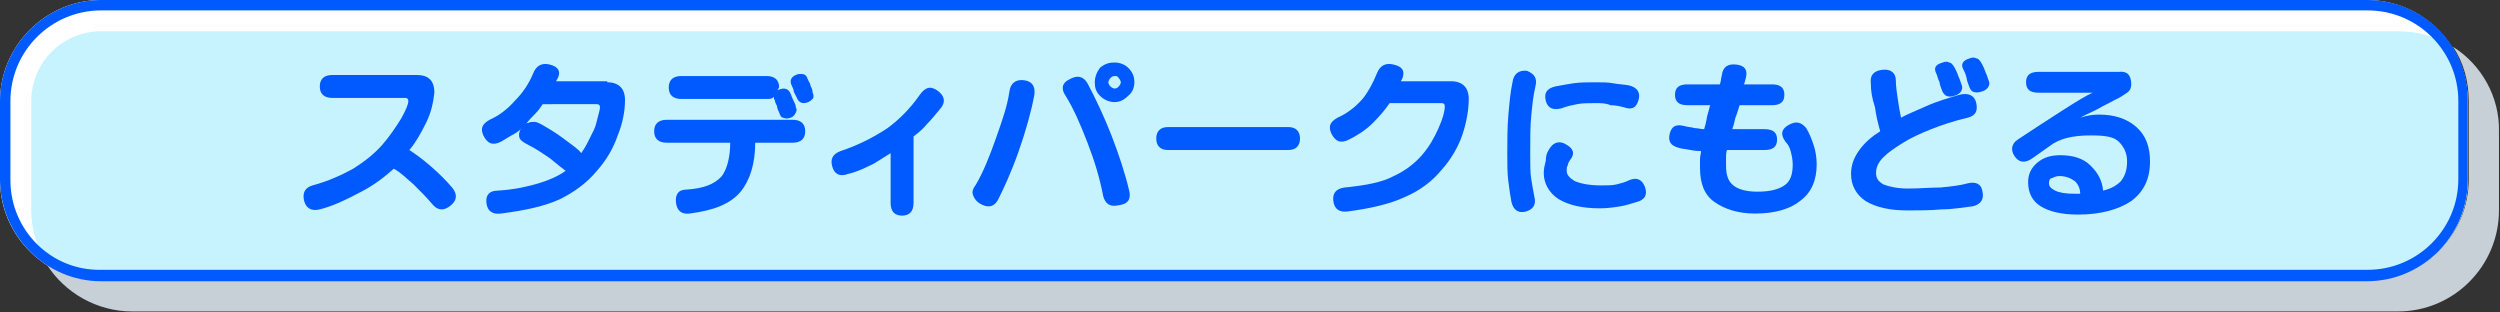
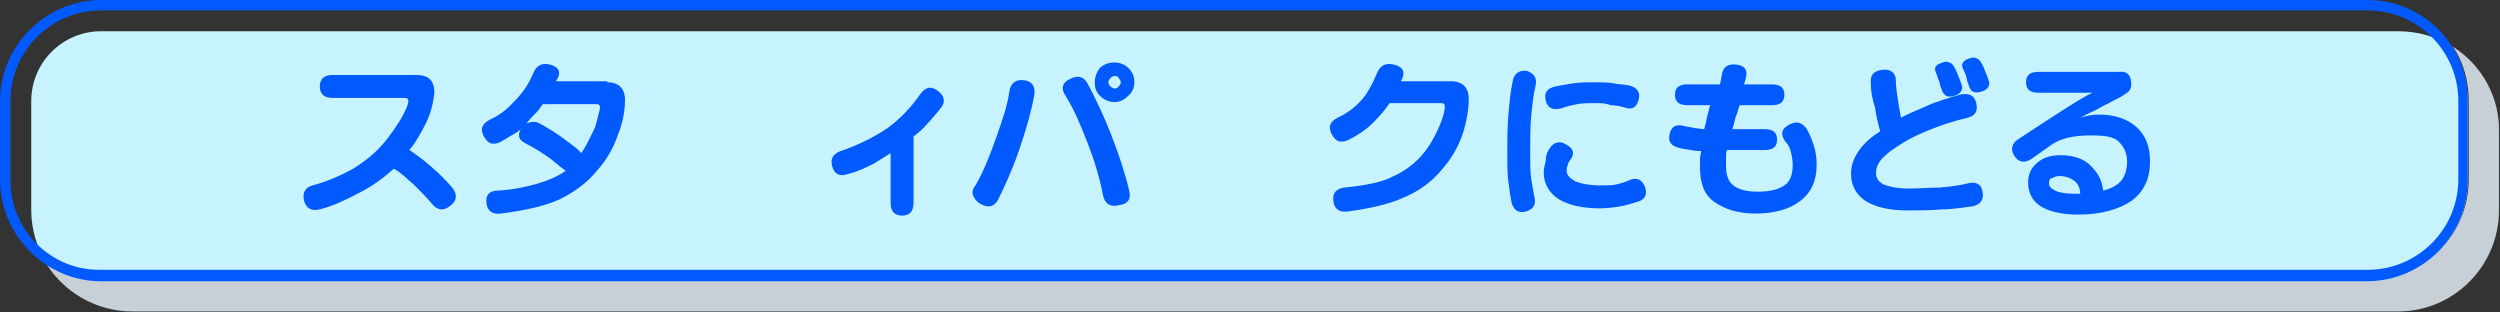
<svg xmlns="http://www.w3.org/2000/svg" version="1.1" id="レイヤー_1" x="0px" y="0px" viewBox="0 0 240 30" style="enable-background:new 0 0 240 30;" xml:space="preserve">
  <rect x="0" y="0" width="240" height="30" fill="#333333" stroke="none" />
  <style type="text/css">
	.st0{fill:#FFFFFF;}
	.st1{fill:#C7F3FF;}
	.st2{fill:#C7D0D7;}
	.st3{fill:#005AFF;}
</style>
  <g>
-     <path class="st0" d="M227.3,27H9.7C4.4,27,0,22.6,0,17.3V9.7C0,4.4,4.4,0,9.7,0h217.5c5.4,0,9.7,4.4,9.7,9.7v7.5   C237,22.6,232.6,27,227.3,27z" />
-   </g>
+     </g>
  <g>
    <path class="st1" d="M9.7,3C6,3,3,6,3,9.7v10.5c0,1.9,0.6,3.7,1.5,5.2C6,26.4,7.8,27,9.7,27h217.5c5.4,0,9.7-4.4,9.7-9.7V9.7   c0-1.9-0.6-3.7-1.5-5.2c-1.5-1-3.3-1.5-5.2-1.5H9.7z" />
  </g>
  <g>
    <path class="st2" d="M235.5,4.5c1,1.5,1.5,3.3,1.5,5.2v7.5c0,5.4-4.4,9.7-9.7,9.7H9.7c-1.9,0-3.7-0.6-5.2-1.5   c1.7,2.7,4.8,4.5,8.2,4.5h217.5c5.4,0,9.7-4.4,9.7-9.7v-7.5C240,9.3,238.2,6.2,235.5,4.5z" />
  </g>
  <g>
    <path class="st3" d="M227.3,1c4.8,0,8.7,3.9,8.7,8.7v7.5c0,4.8-3.9,8.7-8.7,8.7H9.7C4.9,26,1,22.1,1,17.3V9.7C1,4.9,4.9,1,9.7,1   H227.3 M227.3,0H9.7C4.4,0,0,4.4,0,9.7v7.5C0,22.6,4.4,27,9.7,27h217.5c5.4,0,9.7-4.4,9.7-9.7V9.7C237,4.4,232.6,0,227.3,0L227.3,0   z" />
  </g>
  <g>
    <path class="st3" d="M41.7,8.9c-0.1,0.9-0.3,1.9-0.8,2.9s-1,1.9-1.6,2.6c0.6,0.4,1.3,0.9,2.1,1.6c0.8,0.7,1.4,1.3,2,2   c0.5,0.6,0.5,1.2-0.1,1.7c-0.7,0.6-1.3,0.5-1.8-0.1c-0.5-0.6-1.1-1.2-1.8-1.9c-0.7-0.6-1.3-1.2-1.9-1.5c-0.9,0.8-1.9,1.6-3.3,2.3   c-1.3,0.7-2.6,1.3-3.8,1.6c-0.8,0.2-1.3-0.1-1.5-0.8C29,18.5,29.3,18,30,17.8c1.5-0.4,2.8-1,3.9-1.6c1.1-0.7,2-1.4,2.8-2.3   c0.7-0.8,1.3-1.7,1.8-2.5c0.5-0.9,0.7-1.4,0.7-1.7c0-0.2-0.1-0.3-0.3-0.3h-7c-0.8,0-1.2-0.4-1.2-1.1c0-0.7,0.4-1.1,1.2-1.1h8.1   C41.1,7.2,41.7,7.7,41.7,8.9z" />
    <path class="st3" d="M58.3,7.9c1.1,0,1.7,0.6,1.7,1.7c0,1-0.2,2.2-0.7,3.4c-0.4,1.2-1.1,2.4-2,3.4c-0.9,1.1-2.1,2-3.5,2.7   c-1.5,0.7-3.4,1.1-5.7,1.4c-0.8,0.1-1.3-0.2-1.4-1c-0.1-0.8,0.3-1.2,1.1-1.2c1.6-0.1,2.9-0.4,3.9-0.7c1-0.3,1.9-0.7,2.6-1.2   c-0.4-0.3-0.9-0.7-1.5-1.2c-0.6-0.4-1.3-0.9-2.1-1.3c-0.4-0.2-0.7-0.4-0.8-0.6c-0.1-0.2-0.1-0.5,0-0.7c0-0.1,0.1-0.2,0.2-0.3   c-0.3,0.3-0.6,0.5-1,0.7c-0.3,0.2-0.7,0.4-1,0.6c-0.8,0.4-1.3,0.2-1.7-0.6c-0.3-0.7-0.1-1.1,0.6-1.5c0.9-0.4,1.7-1,2.4-1.8   C50.2,8.9,50.8,8,51.2,7c0.3-0.7,0.8-1,1.6-0.8c0.8,0.2,1.1,0.7,0.7,1.4c-0.1,0.1-0.1,0.2-0.1,0.2H58.3z M52.1,10   c-0.2,0.3-0.4,0.6-0.7,0.9c-0.3,0.3-0.6,0.6-0.9,1c0.1-0.1,0.1-0.1,0.2-0.1c0.2-0.1,0.4-0.1,0.6-0.1c0.2,0,0.4,0.1,0.6,0.2   c0.7,0.4,1.4,0.8,2.2,1.4c0.8,0.6,1.4,1,1.7,1.4c0.2-0.3,0.4-0.6,0.6-1c0.2-0.4,0.4-0.8,0.6-1.2c0.2-0.4,0.3-0.9,0.4-1.3   s0.2-0.7,0.2-0.9c0-0.2-0.1-0.3-0.3-0.3H52.1z" />
-     <path class="st3" d="M70.1,13.7H64c-0.8,0-1.2-0.4-1.2-1.1s0.4-1.1,1.2-1.1h12.1c0.8,0,1.2,0.4,1.2,1.1s-0.4,1.1-1.2,1.1h-3.6   c0,2-0.5,3.6-1.4,4.7c-1,1.2-2.6,1.8-4.9,2.1c-0.8,0.1-1.2-0.3-1.3-1c-0.1-0.8,0.2-1.3,1-1.3c1.6-0.1,2.7-0.5,3.4-1.3   C69.8,16.2,70.1,15.1,70.1,13.7z M74.6,8.7c0,0,0.1-0.1,0.2-0.1c0.5-0.2,0.9-0.1,1.1,0.4c0.1,0.3,0.2,0.5,0.3,0.7   c0.1,0.2,0.2,0.4,0.2,0.6c0.1,0.2,0.1,0.3,0,0.5c-0.1,0.2-0.2,0.4-0.5,0.5c-0.3,0.1-0.5,0.1-0.7,0c-0.2,0-0.3-0.2-0.4-0.5   c-0.1-0.2-0.2-0.4-0.2-0.6c-0.1-0.2-0.2-0.4-0.2-0.5c0-0.1-0.1-0.2-0.1-0.2c0-0.1,0-0.2,0-0.2c-0.2,0.2-0.4,0.2-0.7,0.2h-8.2   c-0.8,0-1.2-0.4-1.2-1.1c0-0.7,0.4-1.1,1.2-1.1h8.2c0.8,0,1.2,0.4,1.2,1.1C74.7,8.5,74.7,8.6,74.6,8.7z M76,8.2   c-0.2-0.4-0.1-0.8,0.4-1c0.2-0.1,0.3-0.1,0.5-0.1c0.3,0,0.5,0.1,0.6,0.4c0.1,0.3,0.3,0.5,0.3,0.7c0.1,0.2,0.2,0.4,0.2,0.6   c0,0.1,0.1,0.3,0.1,0.4c0,0.1,0,0.2-0.1,0.3c-0.1,0.1-0.2,0.2-0.4,0.3c-0.5,0.2-0.9,0.1-1.1-0.4c-0.1-0.2-0.2-0.4-0.3-0.6   C76.2,8.6,76.1,8.4,76,8.2z" />
    <path class="st3" d="M88.3,9.1c0.5-0.7,1-0.9,1.7-0.4c0.7,0.5,0.8,1.1,0.3,1.7c-0.5,0.6-0.9,1.1-1.3,1.5c-0.4,0.5-0.9,0.9-1.3,1.2   v6.4c0,0.8-0.4,1.2-1.1,1.2c-0.7,0-1.1-0.4-1.1-1.2v-4.8c-0.3,0.2-0.8,0.5-1.6,1c-0.8,0.4-1.6,0.8-2.5,1c-0.8,0.3-1.3,0-1.5-0.7   c-0.2-0.7,0-1.2,0.8-1.5c1.8-0.6,3.3-1.4,4.5-2.2C86.3,11.5,87.4,10.4,88.3,9.1z" />
    <path class="st3" d="M96.9,8.8c0.1-0.8,0.6-1.2,1.4-1.1c0.8,0.1,1.1,0.6,1,1.4c-0.3,1.6-0.8,3.4-1.5,5.4c-0.7,2-1.4,3.5-2,4.7   c-0.4,0.7-1,0.8-1.8,0.3c-0.3-0.2-0.5-0.5-0.6-0.8c-0.1-0.3,0-0.6,0.3-1c0.7-1.2,1.3-2.7,1.9-4.4S96.7,10.2,96.9,8.8z M102.3,9.2   c-0.5-0.7-0.3-1.3,0.4-1.6c0.7-0.4,1.3-0.3,1.7,0.4c0.8,1.5,1.6,3.2,2.3,5c0.7,1.8,1.3,3.6,1.7,5.3c0.2,0.8-0.1,1.3-1,1.4   c-0.8,0.2-1.3-0.1-1.5-0.9c-0.3-1.6-0.8-3.3-1.5-5.1S103.1,10.5,102.3,9.2z M107,6c0.5,0,1,0.2,1.3,0.5c0.4,0.4,0.6,0.8,0.6,1.4   c0,0.5-0.2,1-0.6,1.3c-0.4,0.4-0.8,0.6-1.3,0.6c-0.5,0-1-0.2-1.4-0.6c-0.4-0.4-0.5-0.8-0.5-1.3c0-0.5,0.2-1,0.5-1.4   C106.1,6.1,106.5,6,107,6z M107,7.3c-0.2,0-0.3,0.1-0.4,0.2c-0.1,0.1-0.2,0.3-0.2,0.4s0.1,0.3,0.2,0.4c0.1,0.1,0.3,0.2,0.4,0.2   c0.2,0,0.3-0.1,0.4-0.2s0.2-0.3,0.2-0.4s-0.1-0.3-0.2-0.4C107.3,7.3,107.2,7.3,107,7.3z" />
-     <path class="st3" d="M123.7,12.2c0.7,0,1.1,0.4,1.1,1.1c0,0.7-0.4,1.1-1.1,1.1h-11.6c-0.7,0-1.1-0.4-1.1-1.1c0-0.7,0.4-1.1,1.1-1.1   H123.7z" />
    <path class="st3" d="M132.2,7c0.3-0.7,0.8-1,1.6-0.8c0.9,0.2,1.1,0.7,0.8,1.4c-0.1,0.1-0.1,0.2-0.1,0.2h4.8c1.1,0,1.7,0.6,1.7,1.7   c0,1-0.2,2.2-0.6,3.4s-1.1,2.4-2,3.4c-0.9,1.1-2.1,2-3.5,2.6c-1.5,0.7-3.3,1.1-5.5,1.4c-0.8,0.1-1.3-0.2-1.4-1   c-0.1-0.8,0.3-1.2,1.1-1.3c2-0.2,3.6-0.5,4.7-1.1c1.1-0.5,2-1.2,2.7-2c0.7-0.8,1.2-1.7,1.6-2.6s0.6-1.6,0.6-2.1   c0-0.2-0.1-0.3-0.3-0.3h-5c-0.4,0.6-0.9,1.2-1.6,1.9c-0.7,0.7-1.5,1.2-2.3,1.6c-0.8,0.4-1.3,0.2-1.7-0.6c-0.3-0.7-0.1-1.1,0.6-1.5   c0.9-0.4,1.7-1,2.4-1.8C131.3,8.9,131.8,8,132.2,7z" />
    <path class="st3" d="M147.4,8.3c-0.2,0.8-0.3,1.8-0.4,2.8s-0.1,2.3-0.1,3.7c0,1,0,1.8,0.1,2.4c0.1,0.6,0.2,1.2,0.3,1.7   c0.2,0.7-0.1,1.2-0.8,1.4c-0.7,0.2-1.2-0.1-1.4-0.9c-0.1-0.5-0.2-1.2-0.3-2c-0.1-0.8-0.1-1.6-0.1-2.6c0-1.3,0-2.5,0.1-3.7   c0.1-1.2,0.2-2.3,0.4-3.2c0.1-0.8,0.6-1.2,1.4-1.1C147.3,7.1,147.6,7.5,147.4,8.3z M148.8,14.2c0.4-0.6,1-0.7,1.6-0.3   c0.7,0.4,0.8,0.9,0.3,1.5c-0.1,0.2-0.2,0.3-0.2,0.5c-0.1,0.1-0.1,0.3-0.1,0.5c0,0.4,0.3,0.7,0.8,1c0.5,0.2,1.3,0.4,2.5,0.4   c0.6,0,1.1,0,1.5-0.1s0.8-0.2,1.2-0.4c0.7-0.3,1.2-0.1,1.5,0.6c0.3,0.8,0,1.3-0.8,1.5c-0.4,0.1-0.9,0.3-1.5,0.4   c-0.6,0.1-1.3,0.2-2,0.2c-1.7,0-3-0.3-4-0.9c-0.9-0.6-1.4-1.5-1.4-2.5c0-0.4,0.1-0.8,0.2-1.2C148.4,14.8,148.6,14.5,148.8,14.2z    M153.1,9.9c-0.6,0-1.2,0-1.7,0.1c-0.5,0.1-1,0.2-1.5,0.4c-0.8,0.2-1.3,0-1.5-0.7c-0.2-0.8,0.1-1.2,0.9-1.4   c0.5-0.1,1.1-0.2,1.7-0.3c0.7-0.1,1.4-0.1,2.1-0.1c0.7,0,1.3,0,1.8,0.1s1,0.1,1.5,0.2c0.8,0.2,1.1,0.7,0.9,1.4   c-0.2,0.7-0.6,1-1.4,0.7c-0.4-0.1-0.8-0.2-1.3-0.2C154.2,9.9,153.7,9.9,153.1,9.9z" />
    <path class="st3" d="M165.7,15.9c0,0.9,0.2,1.5,0.7,1.9c0.5,0.4,1.3,0.6,2.3,0.6c1.2,0,2-0.2,2.6-0.6c0.6-0.4,0.8-1.1,0.8-2   c0-0.5-0.1-0.9-0.2-1.3c-0.1-0.4-0.3-0.7-0.5-0.9c-0.5-0.7-0.4-1.2,0.3-1.6c0.7-0.4,1.2-0.3,1.7,0.3c0.3,0.5,0.5,1,0.7,1.6   c0.2,0.6,0.3,1.2,0.3,1.9c0,1.5-0.5,2.7-1.6,3.5c-1,0.8-2.5,1.2-4.3,1.2c-1.6,0-2.9-0.4-3.9-1.1c-1-0.7-1.4-1.8-1.4-3.3   c0-0.3,0-0.6,0-0.8c0-0.3,0.1-0.6,0.1-0.8c-0.2,0-0.5,0-1-0.1s-0.8-0.1-1.1-0.2c-0.8-0.2-1.1-0.6-0.9-1.4c0.2-0.7,0.6-0.9,1.4-0.7   c0.3,0.1,0.7,0.1,1,0.2c0.3,0,0.6,0.1,0.9,0.1c0.1-0.3,0.2-0.7,0.3-1.3c0.2-0.6,0.2-0.9,0.3-1H162c-0.8,0-1.2-0.3-1.2-1   s0.4-1,1.2-1h3.1c0.1-0.2,0.1-0.5,0.2-0.9c0.1-0.8,0.6-1.1,1.4-1c0.8,0.1,1.1,0.5,0.9,1.3c-0.1,0.3-0.1,0.5-0.2,0.6h2.7   c0.8,0,1.2,0.3,1.2,1s-0.4,1-1.2,1H167c-0.1,0.3-0.2,0.7-0.4,1.2c-0.1,0.5-0.2,0.8-0.3,1.1h3.1c0.8,0,1.2,0.3,1.2,1s-0.4,1-1.2,1   h-3.6c-0.1,0.2-0.1,0.5-0.1,0.7S165.7,15.6,165.7,15.9z" />
    <path class="st3" d="M179.6,8c-0.1-0.8,0.3-1.2,1.1-1.3c0.8-0.1,1.3,0.3,1.3,1c0,0.6,0.1,1.2,0.2,1.9s0.2,1.2,0.3,1.7   c0.5-0.3,1.3-0.6,2.4-1.1s2.2-0.8,3.2-1.1c0.8-0.2,1.4,0,1.6,0.7c0.2,0.8,0,1.3-0.8,1.5c-1.3,0.3-2.5,0.7-3.5,1.1   c-1,0.4-1.9,0.8-2.7,1.3c-0.8,0.5-1.4,0.9-1.9,1.4c-0.5,0.5-0.7,1-0.7,1.5s0.2,0.8,0.7,1.1c0.5,0.2,1.3,0.4,2.4,0.4   c1.1,0,2.1-0.1,3.1-0.1c1-0.1,1.9-0.2,2.6-0.4c0.8-0.2,1.3,0.1,1.4,0.7c0.2,0.8-0.1,1.3-0.9,1.5c-0.9,0.1-1.9,0.3-3,0.3   c-1.1,0.1-2.2,0.1-3.3,0.1c-1.7,0-3-0.3-4-0.9c-0.9-0.6-1.4-1.5-1.4-2.6c0-0.9,0.3-1.6,0.8-2.3c0.5-0.7,1.2-1.3,2-1.8   c-0.2-0.7-0.4-1.5-0.5-2.3C179.7,9.4,179.6,8.7,179.6,8z M185.9,7.1c-0.3-0.6-0.1-0.9,0.6-1.1c0.2-0.1,0.5-0.1,0.6,0   c0.2,0,0.4,0.2,0.6,0.6c0.1,0.2,0.2,0.4,0.3,0.7c0.1,0.2,0.2,0.5,0.3,0.8c0.1,0.2,0.1,0.4,0,0.6c-0.1,0.2-0.3,0.4-0.7,0.5   c-0.6,0.2-1,0-1.2-0.6c-0.1-0.3-0.2-0.5-0.2-0.7C186,7.5,186,7.3,185.9,7.1z M188.5,6.7c-0.3-0.5-0.1-0.9,0.6-1.1   c0.2-0.1,0.5-0.1,0.6,0c0.2,0,0.4,0.2,0.6,0.6c0.1,0.2,0.2,0.4,0.3,0.7c0.1,0.2,0.2,0.5,0.3,0.8c0.1,0.2,0.1,0.4,0,0.6   c-0.1,0.2-0.3,0.4-0.7,0.5c-0.3,0.1-0.6,0.1-0.8,0c-0.2-0.1-0.3-0.3-0.4-0.6c-0.1-0.3-0.2-0.5-0.2-0.7   C188.7,7.1,188.6,6.9,188.5,6.7z" />
    <path class="st3" d="M204.6,8.1c0,0.3-0.1,0.6-0.4,0.8c-0.3,0.2-0.7,0.5-1.2,0.7c-0.5,0.3-1,0.5-1.5,0.8c-0.5,0.3-1.1,0.5-1.8,0.9   c0.6-0.2,1.2-0.3,1.8-0.3c1.5,0,2.7,0.4,3.6,1.2c0.9,0.8,1.3,1.9,1.3,3.3c0,1.7-0.6,2.9-1.8,3.8c-1.2,0.8-2.9,1.3-5.1,1.3   c-1.6,0-2.8-0.3-3.6-0.8s-1.2-1.3-1.2-2.3c0-0.8,0.3-1.4,0.9-1.9c0.6-0.5,1.3-0.7,2.2-0.7c1.2,0,2.2,0.3,2.9,1s1.1,1.4,1.2,2.4   c0.8-0.2,1.3-0.5,1.7-0.9c0.4-0.5,0.6-1.1,0.6-1.9c0-0.8-0.3-1.4-0.8-1.9s-1.4-0.6-2.7-0.6c-1.7,0-3,0.3-3.9,1l-1.7,1.2   c-0.7,0.5-1.3,0.4-1.7-0.2c-0.4-0.6-0.3-1.2,0.3-1.6c1.5-1,2.9-1.9,4.3-2.8c1.4-0.9,2.4-1.5,2.9-1.7h-5.2c-0.8,0-1.2-0.3-1.2-1   c0-0.7,0.4-1,1.2-1h7.7C204.2,6.8,204.6,7.2,204.6,8.1z M196.7,17.6c0,0.3,0.2,0.5,0.6,0.7c0.4,0.2,1,0.3,1.9,0.3   c0.2,0,0.4,0,0.5,0c0-0.5-0.2-0.9-0.5-1.2c-0.4-0.3-0.9-0.5-1.5-0.5c-0.3,0-0.5,0.1-0.7,0.2C196.8,17.1,196.7,17.3,196.7,17.6z" />
  </g>
</svg>